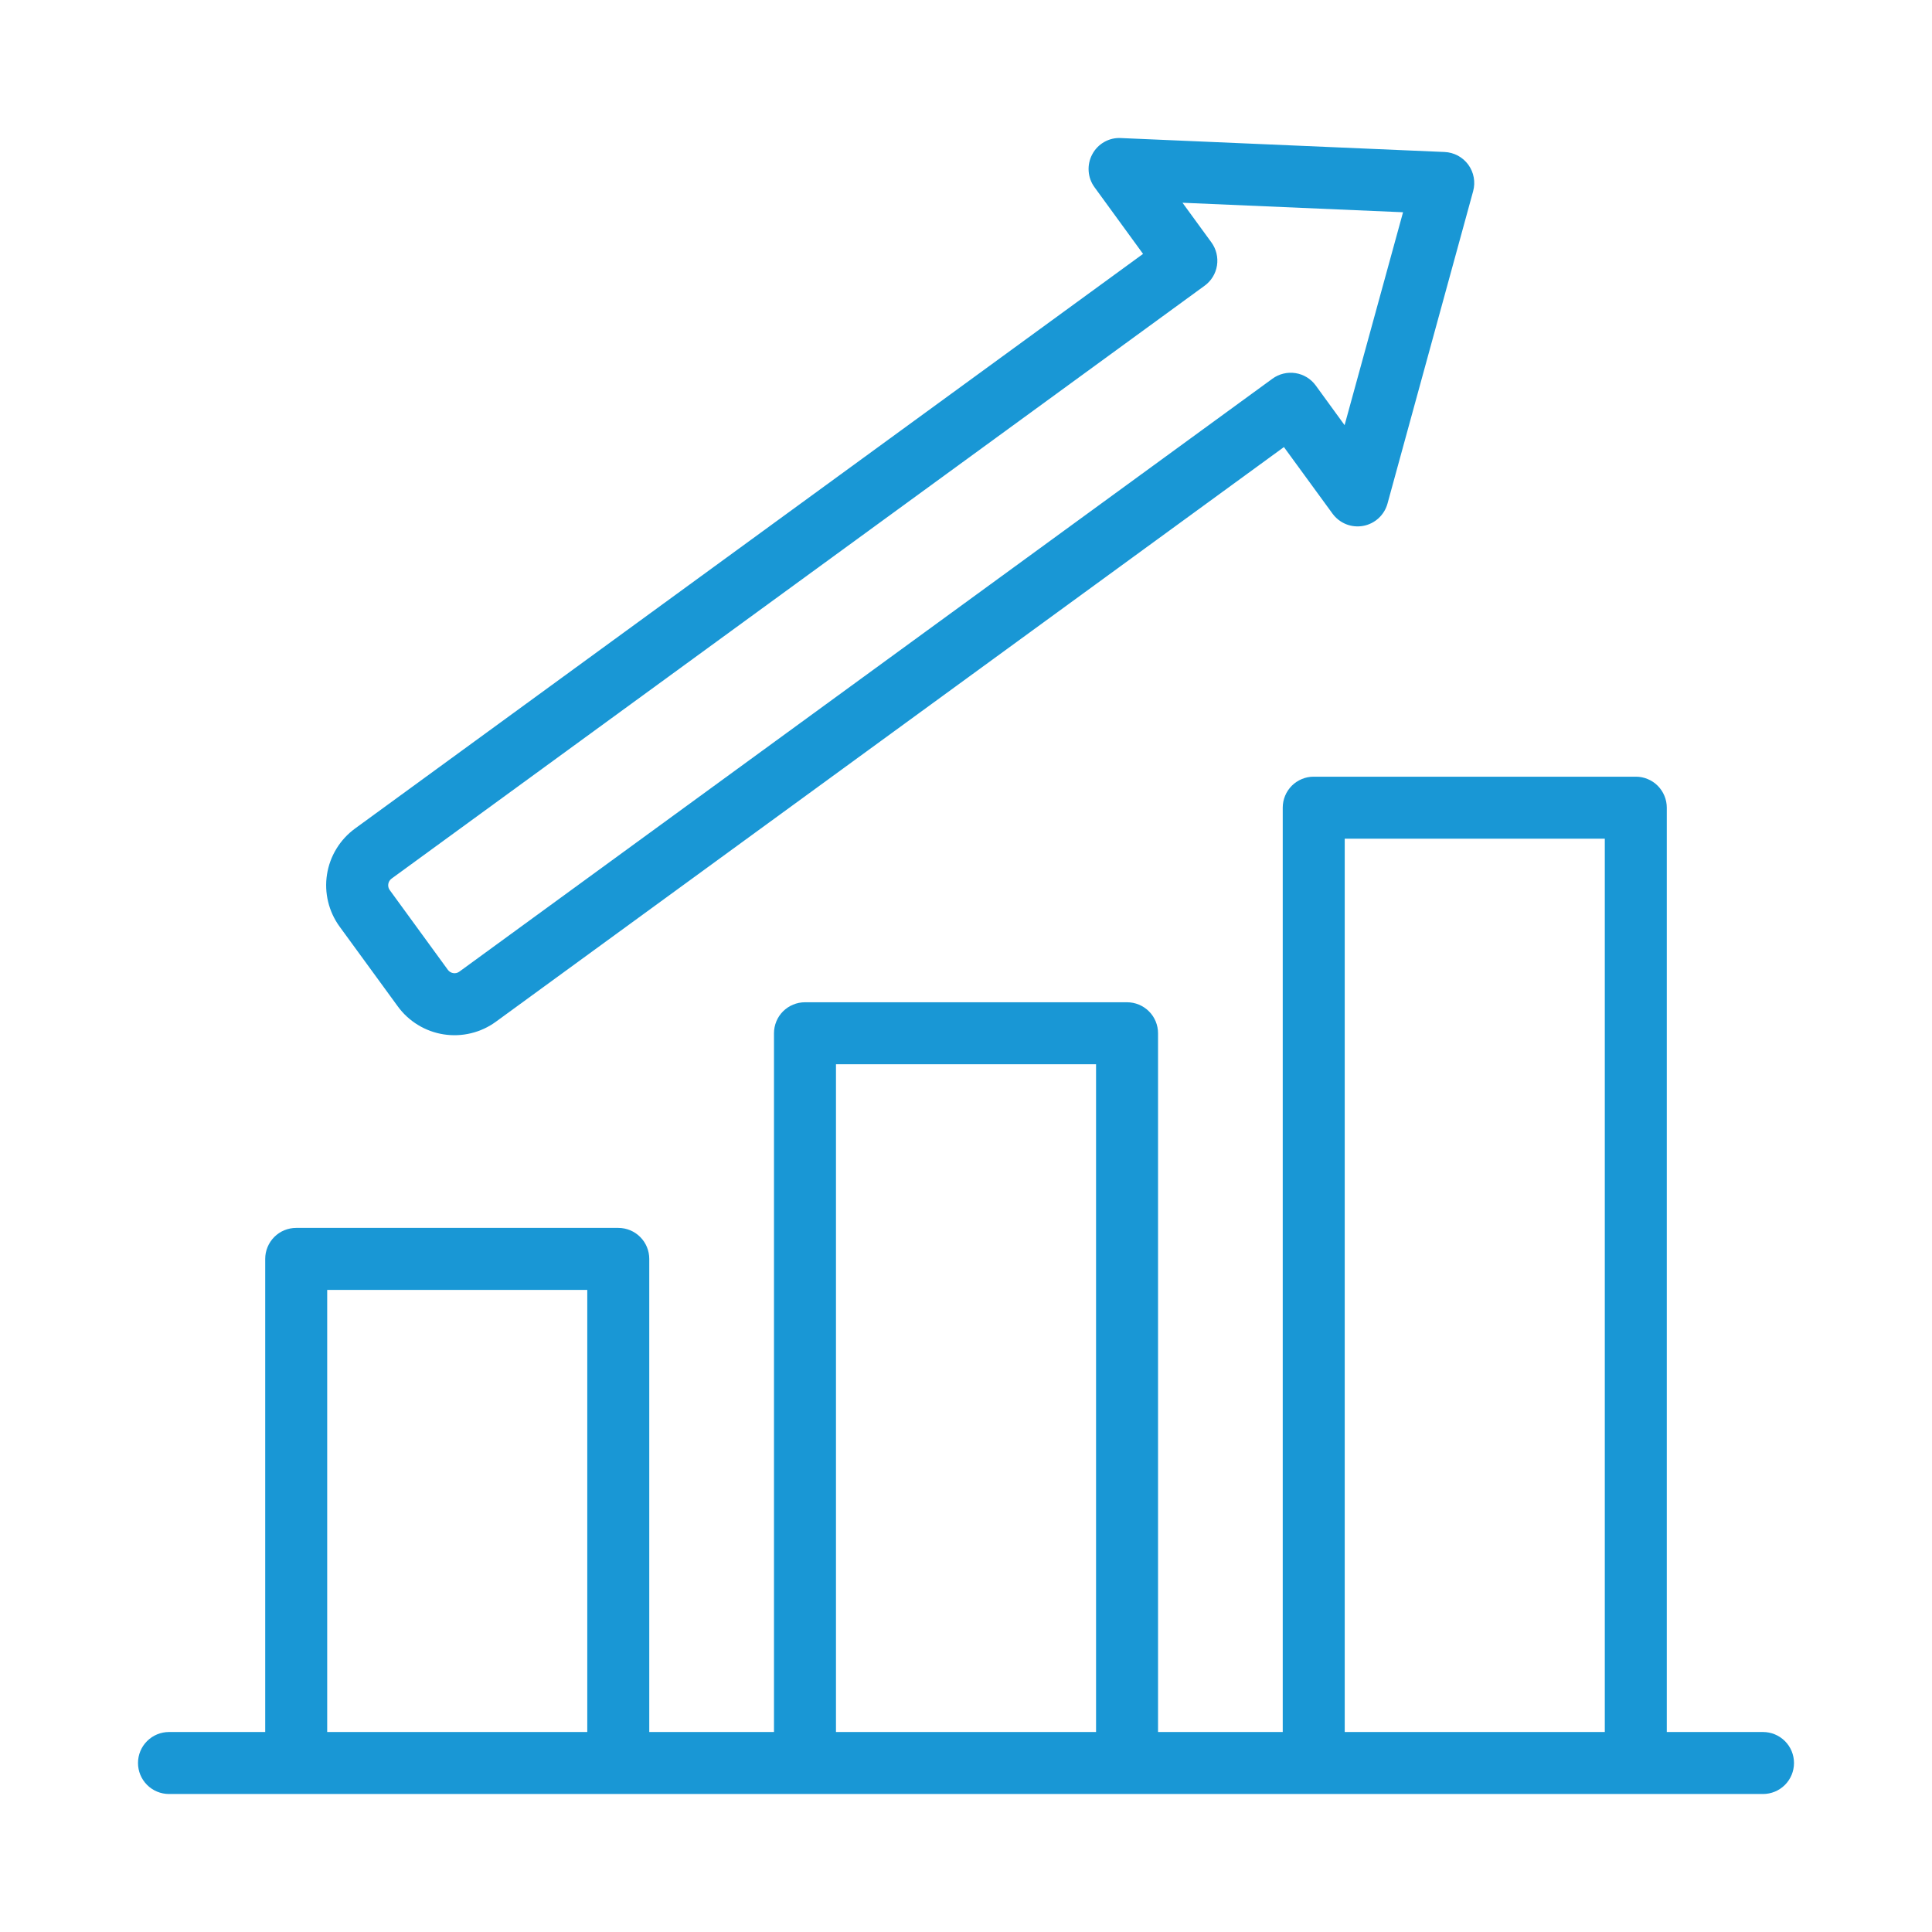
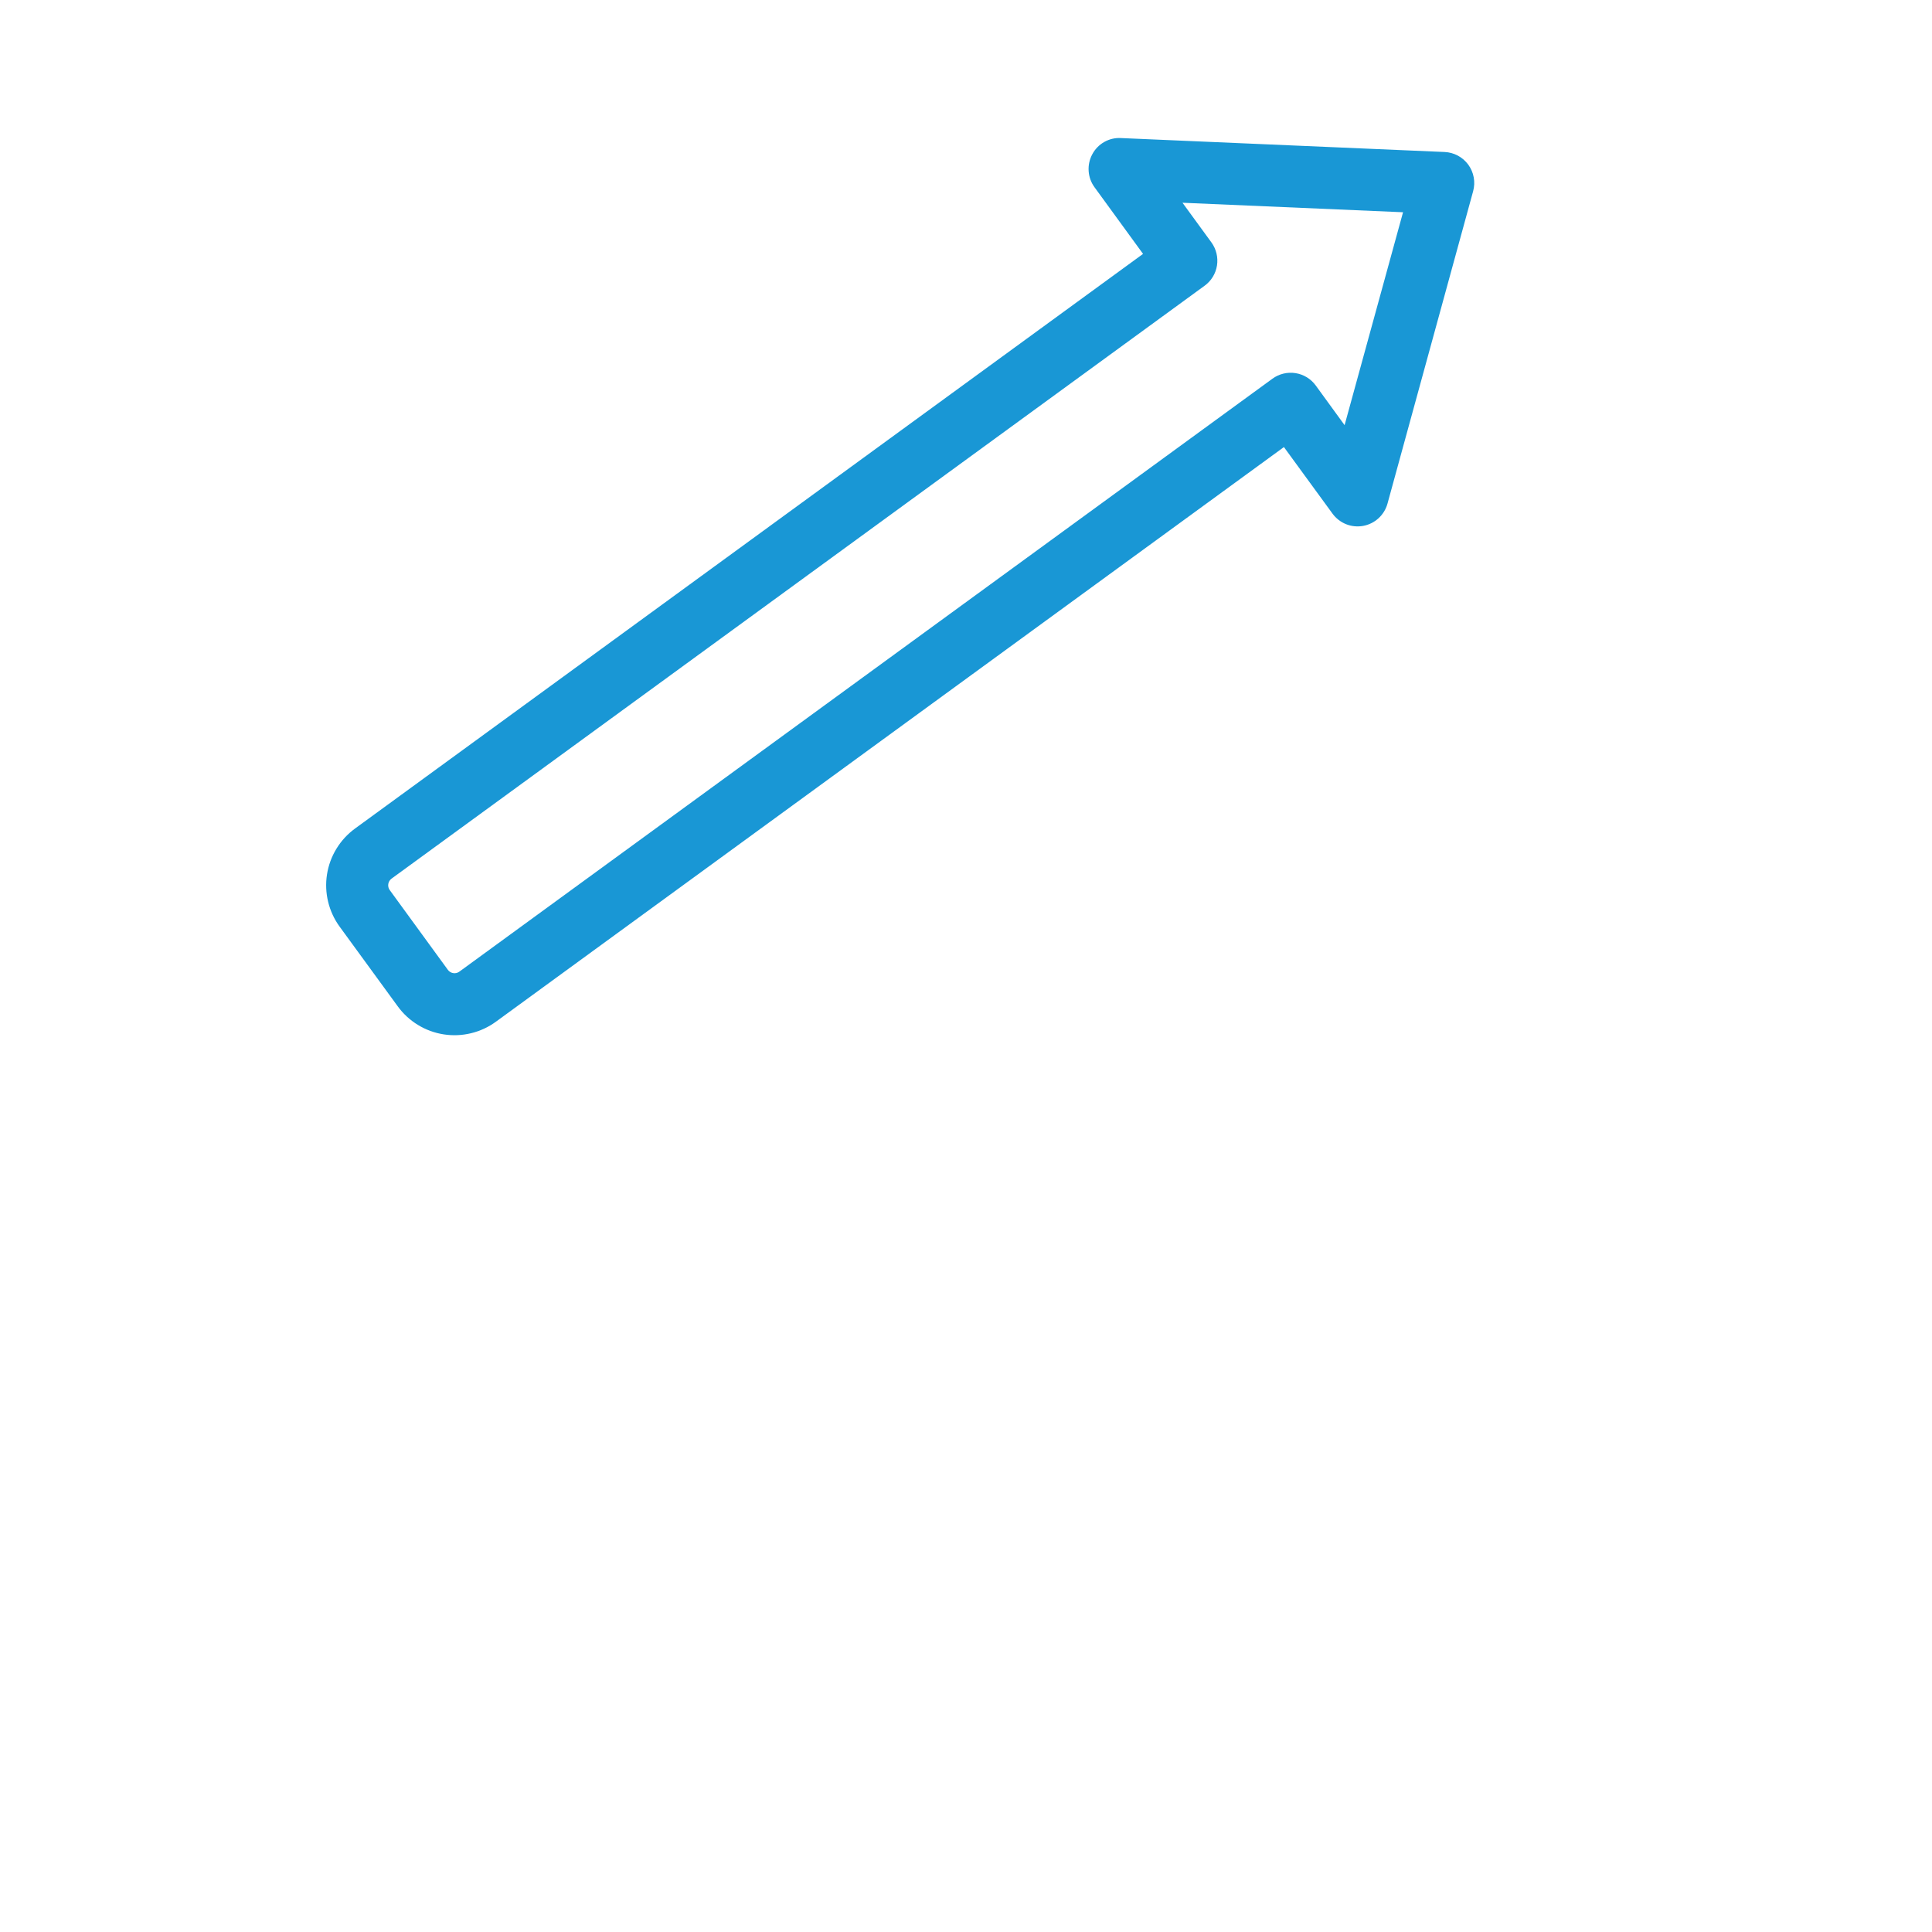
<svg xmlns="http://www.w3.org/2000/svg" width="70" height="70" viewBox="0 0 70 70" fill="none">
  <path d="M14.411 36.461C14.607 36.731 14.855 36.96 15.141 37.134C15.426 37.309 15.743 37.425 16.073 37.477C16.403 37.529 16.741 37.515 17.066 37.436C17.391 37.358 17.697 37.216 17.967 37.019L46.519 16.198L48.281 18.612C48.406 18.782 48.576 18.914 48.772 18.993C48.968 19.071 49.183 19.092 49.391 19.054C49.598 19.016 49.791 18.92 49.947 18.777C50.102 18.635 50.215 18.451 50.271 18.248L53.375 6.926C53.419 6.763 53.427 6.593 53.396 6.427C53.366 6.261 53.298 6.104 53.199 5.967C53.099 5.831 52.971 5.719 52.822 5.639C52.673 5.56 52.508 5.514 52.34 5.507L40.612 5.002C40.401 4.99 40.191 5.04 40.007 5.145C39.822 5.25 39.672 5.406 39.574 5.593C39.474 5.779 39.429 5.99 39.444 6.201C39.458 6.412 39.532 6.614 39.657 6.785L41.415 9.199L12.864 30.019C12.594 30.216 12.365 30.464 12.191 30.749C12.016 31.034 11.9 31.351 11.848 31.681C11.796 32.011 11.81 32.349 11.889 32.674C11.967 32.998 12.109 33.305 12.306 33.575L14.411 36.461ZM14.187 31.834L43.646 10.352C43.887 10.177 44.048 9.913 44.094 9.618C44.139 9.324 44.067 9.024 43.892 8.783L42.844 7.346L50.835 7.69L48.717 15.404L47.672 13.967C47.496 13.726 47.233 13.565 46.938 13.519C46.644 13.473 46.343 13.546 46.103 13.721L16.645 35.203C16.613 35.227 16.578 35.244 16.539 35.253C16.501 35.263 16.462 35.264 16.423 35.258C16.384 35.252 16.347 35.239 16.313 35.218C16.28 35.198 16.25 35.171 16.227 35.139L14.123 32.252C14.099 32.22 14.082 32.184 14.073 32.146C14.064 32.108 14.062 32.068 14.068 32.03C14.074 31.991 14.088 31.954 14.108 31.92C14.128 31.887 14.155 31.858 14.187 31.834Z" fill="#1997D5" />
-   <path d="M63.877 62.754H60.391V29.264C60.391 29.116 60.362 28.97 60.305 28.834C60.249 28.698 60.166 28.574 60.062 28.469C59.958 28.365 59.834 28.282 59.697 28.226C59.561 28.169 59.415 28.14 59.268 28.141H47.599C47.451 28.14 47.305 28.169 47.169 28.226C47.033 28.282 46.909 28.365 46.804 28.469C46.7 28.574 46.617 28.698 46.561 28.834C46.505 28.97 46.476 29.116 46.476 29.264V62.754H41.958V37.437C41.958 37.29 41.929 37.144 41.873 37.008C41.816 36.871 41.734 36.747 41.629 36.643C41.525 36.539 41.401 36.456 41.265 36.4C41.129 36.343 40.983 36.314 40.835 36.314H29.166C29.018 36.314 28.872 36.343 28.736 36.4C28.599 36.456 28.476 36.539 28.371 36.643C28.267 36.747 28.184 36.871 28.128 37.008C28.072 37.144 28.043 37.29 28.043 37.437V62.754H23.524V45.612C23.524 45.314 23.406 45.028 23.195 44.818C22.985 44.607 22.699 44.489 22.401 44.489H10.732C10.585 44.489 10.439 44.518 10.303 44.574C10.166 44.63 10.042 44.713 9.938 44.818C9.834 44.922 9.751 45.046 9.695 45.182C9.638 45.318 9.609 45.464 9.609 45.612V62.754H6.123C5.825 62.754 5.54 62.872 5.329 63.083C5.118 63.293 5 63.579 5 63.877C5 64.175 5.118 64.46 5.329 64.671C5.54 64.882 5.825 65 6.123 65H63.877C64.175 65 64.46 64.882 64.671 64.671C64.882 64.46 65 64.175 65 63.877C65 63.579 64.882 63.293 64.671 63.083C64.46 62.872 64.175 62.754 63.877 62.754ZM11.855 62.754V46.735H21.278V62.754H11.855ZM30.289 62.754V38.56H39.712V62.754H30.289ZM48.722 62.754V30.387H58.145V62.754H48.722Z" fill="#1997D5" />
</svg>